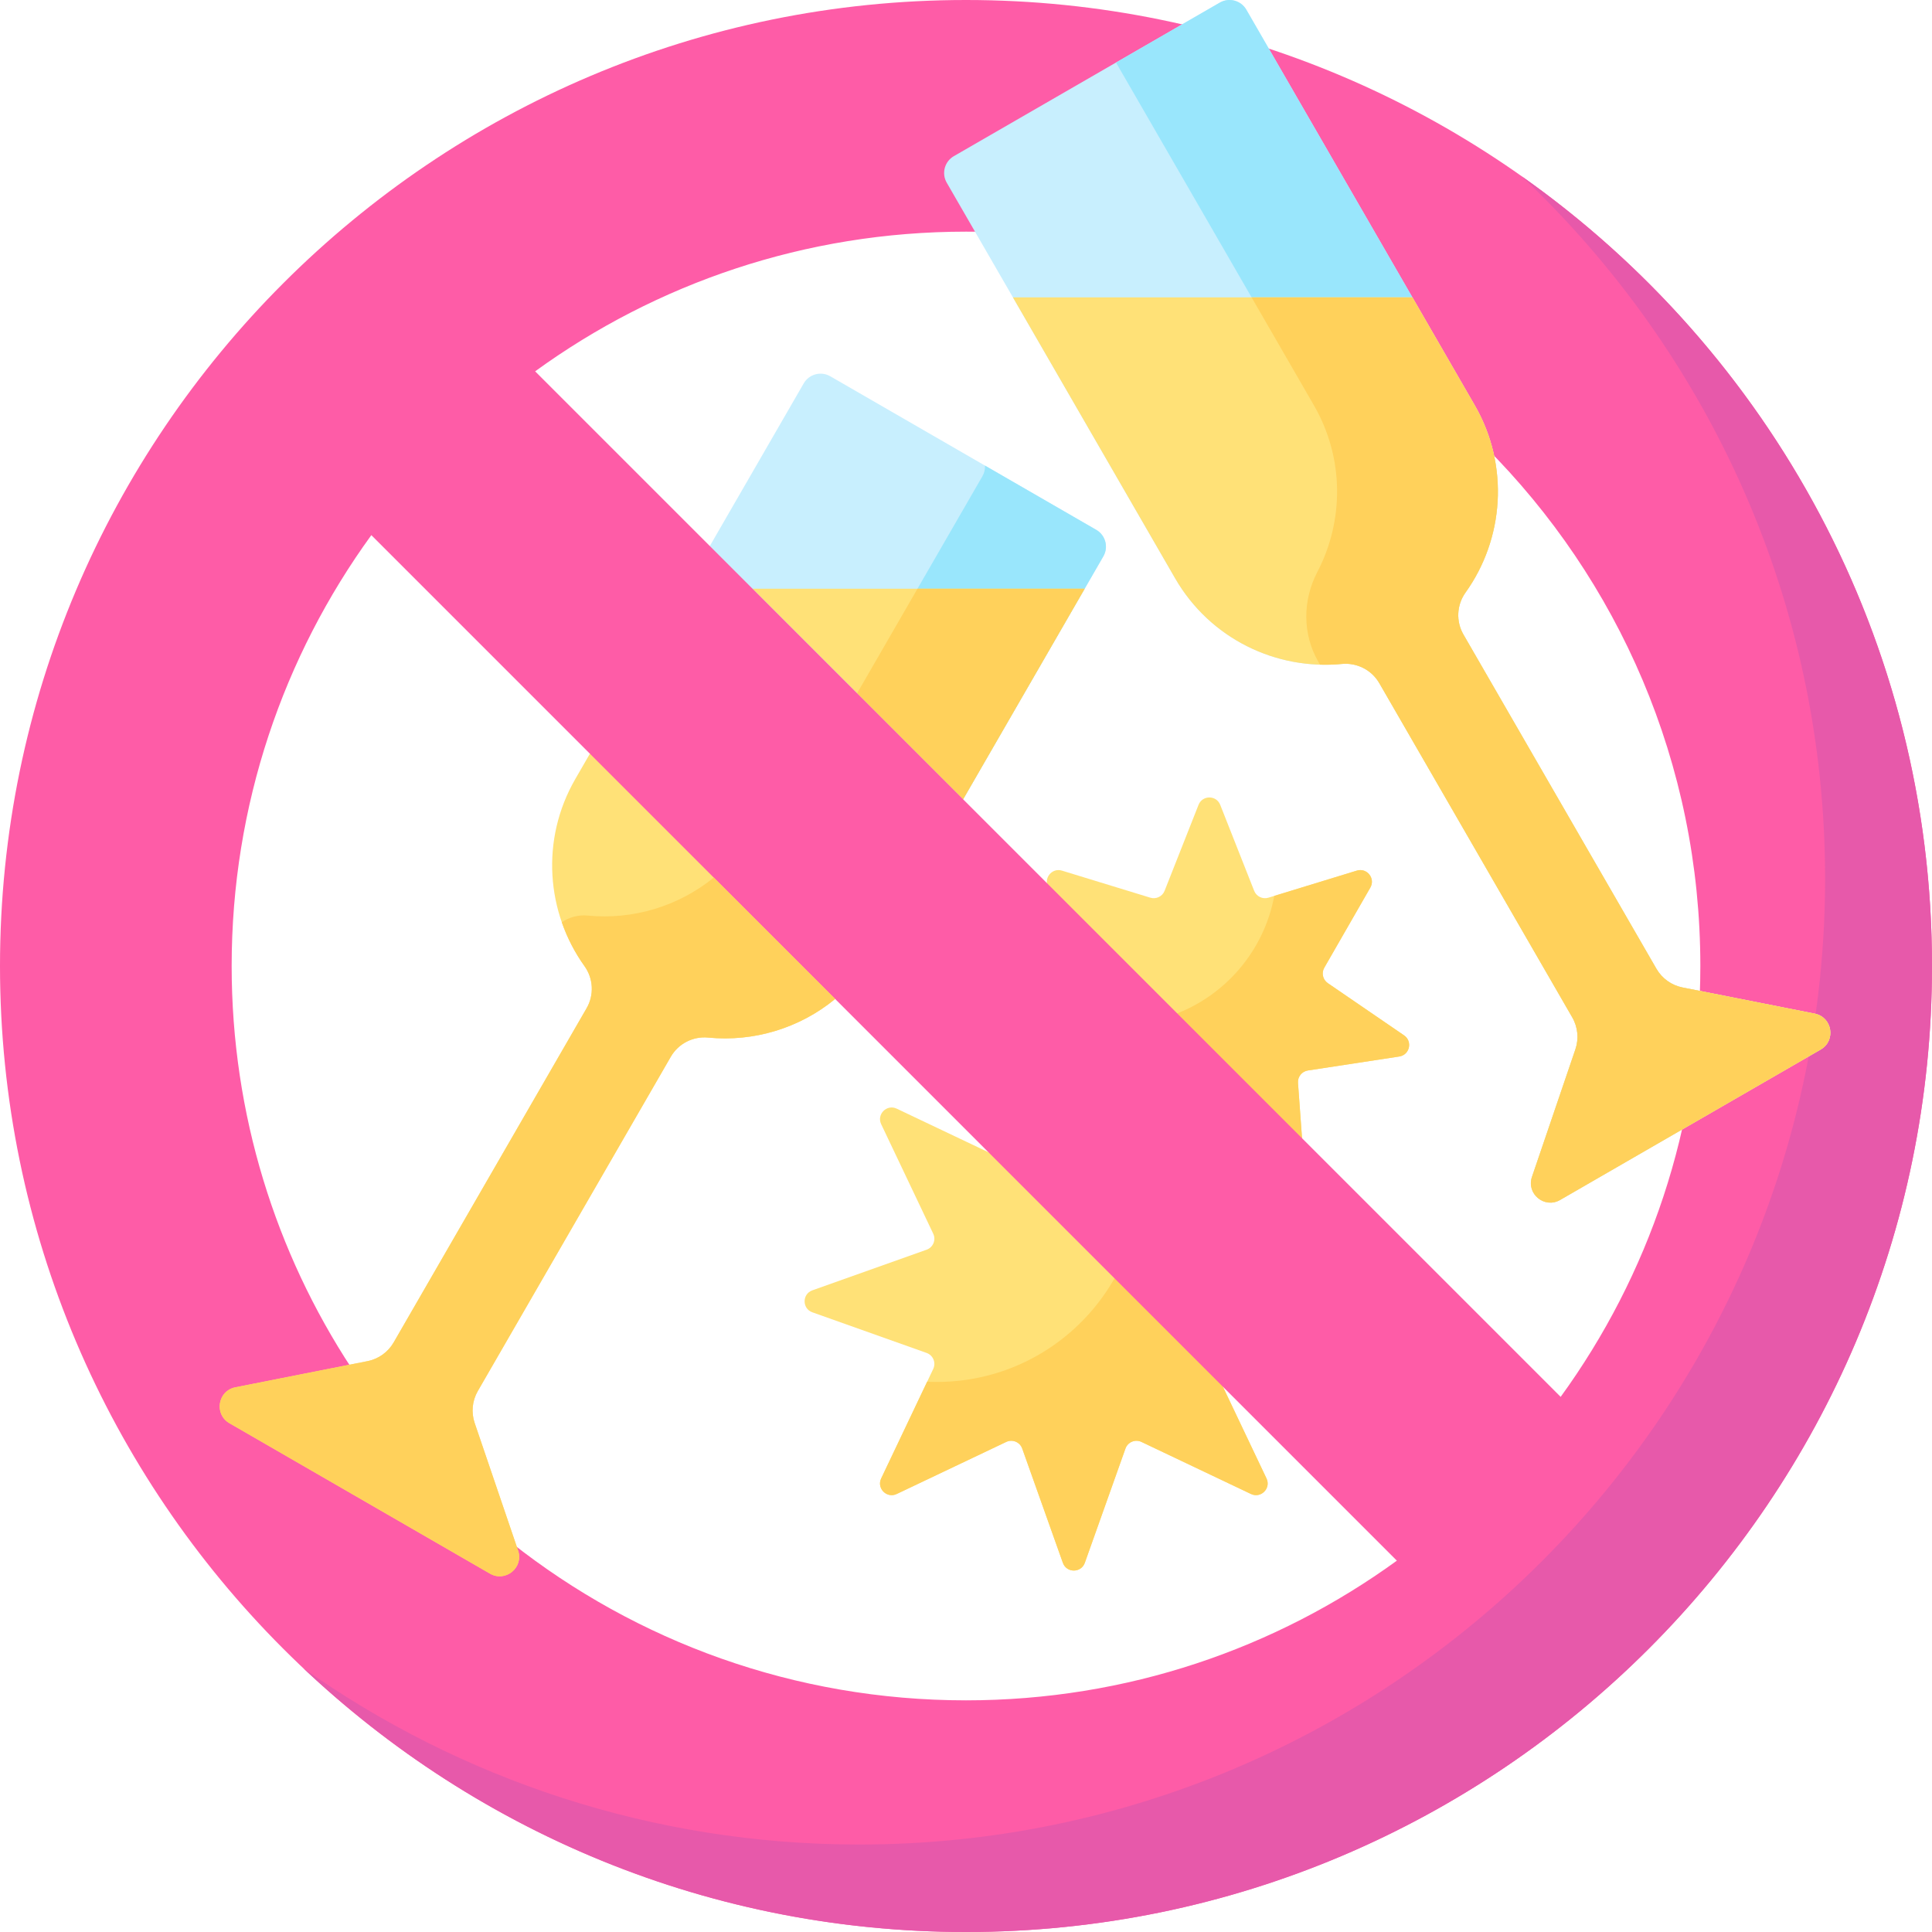
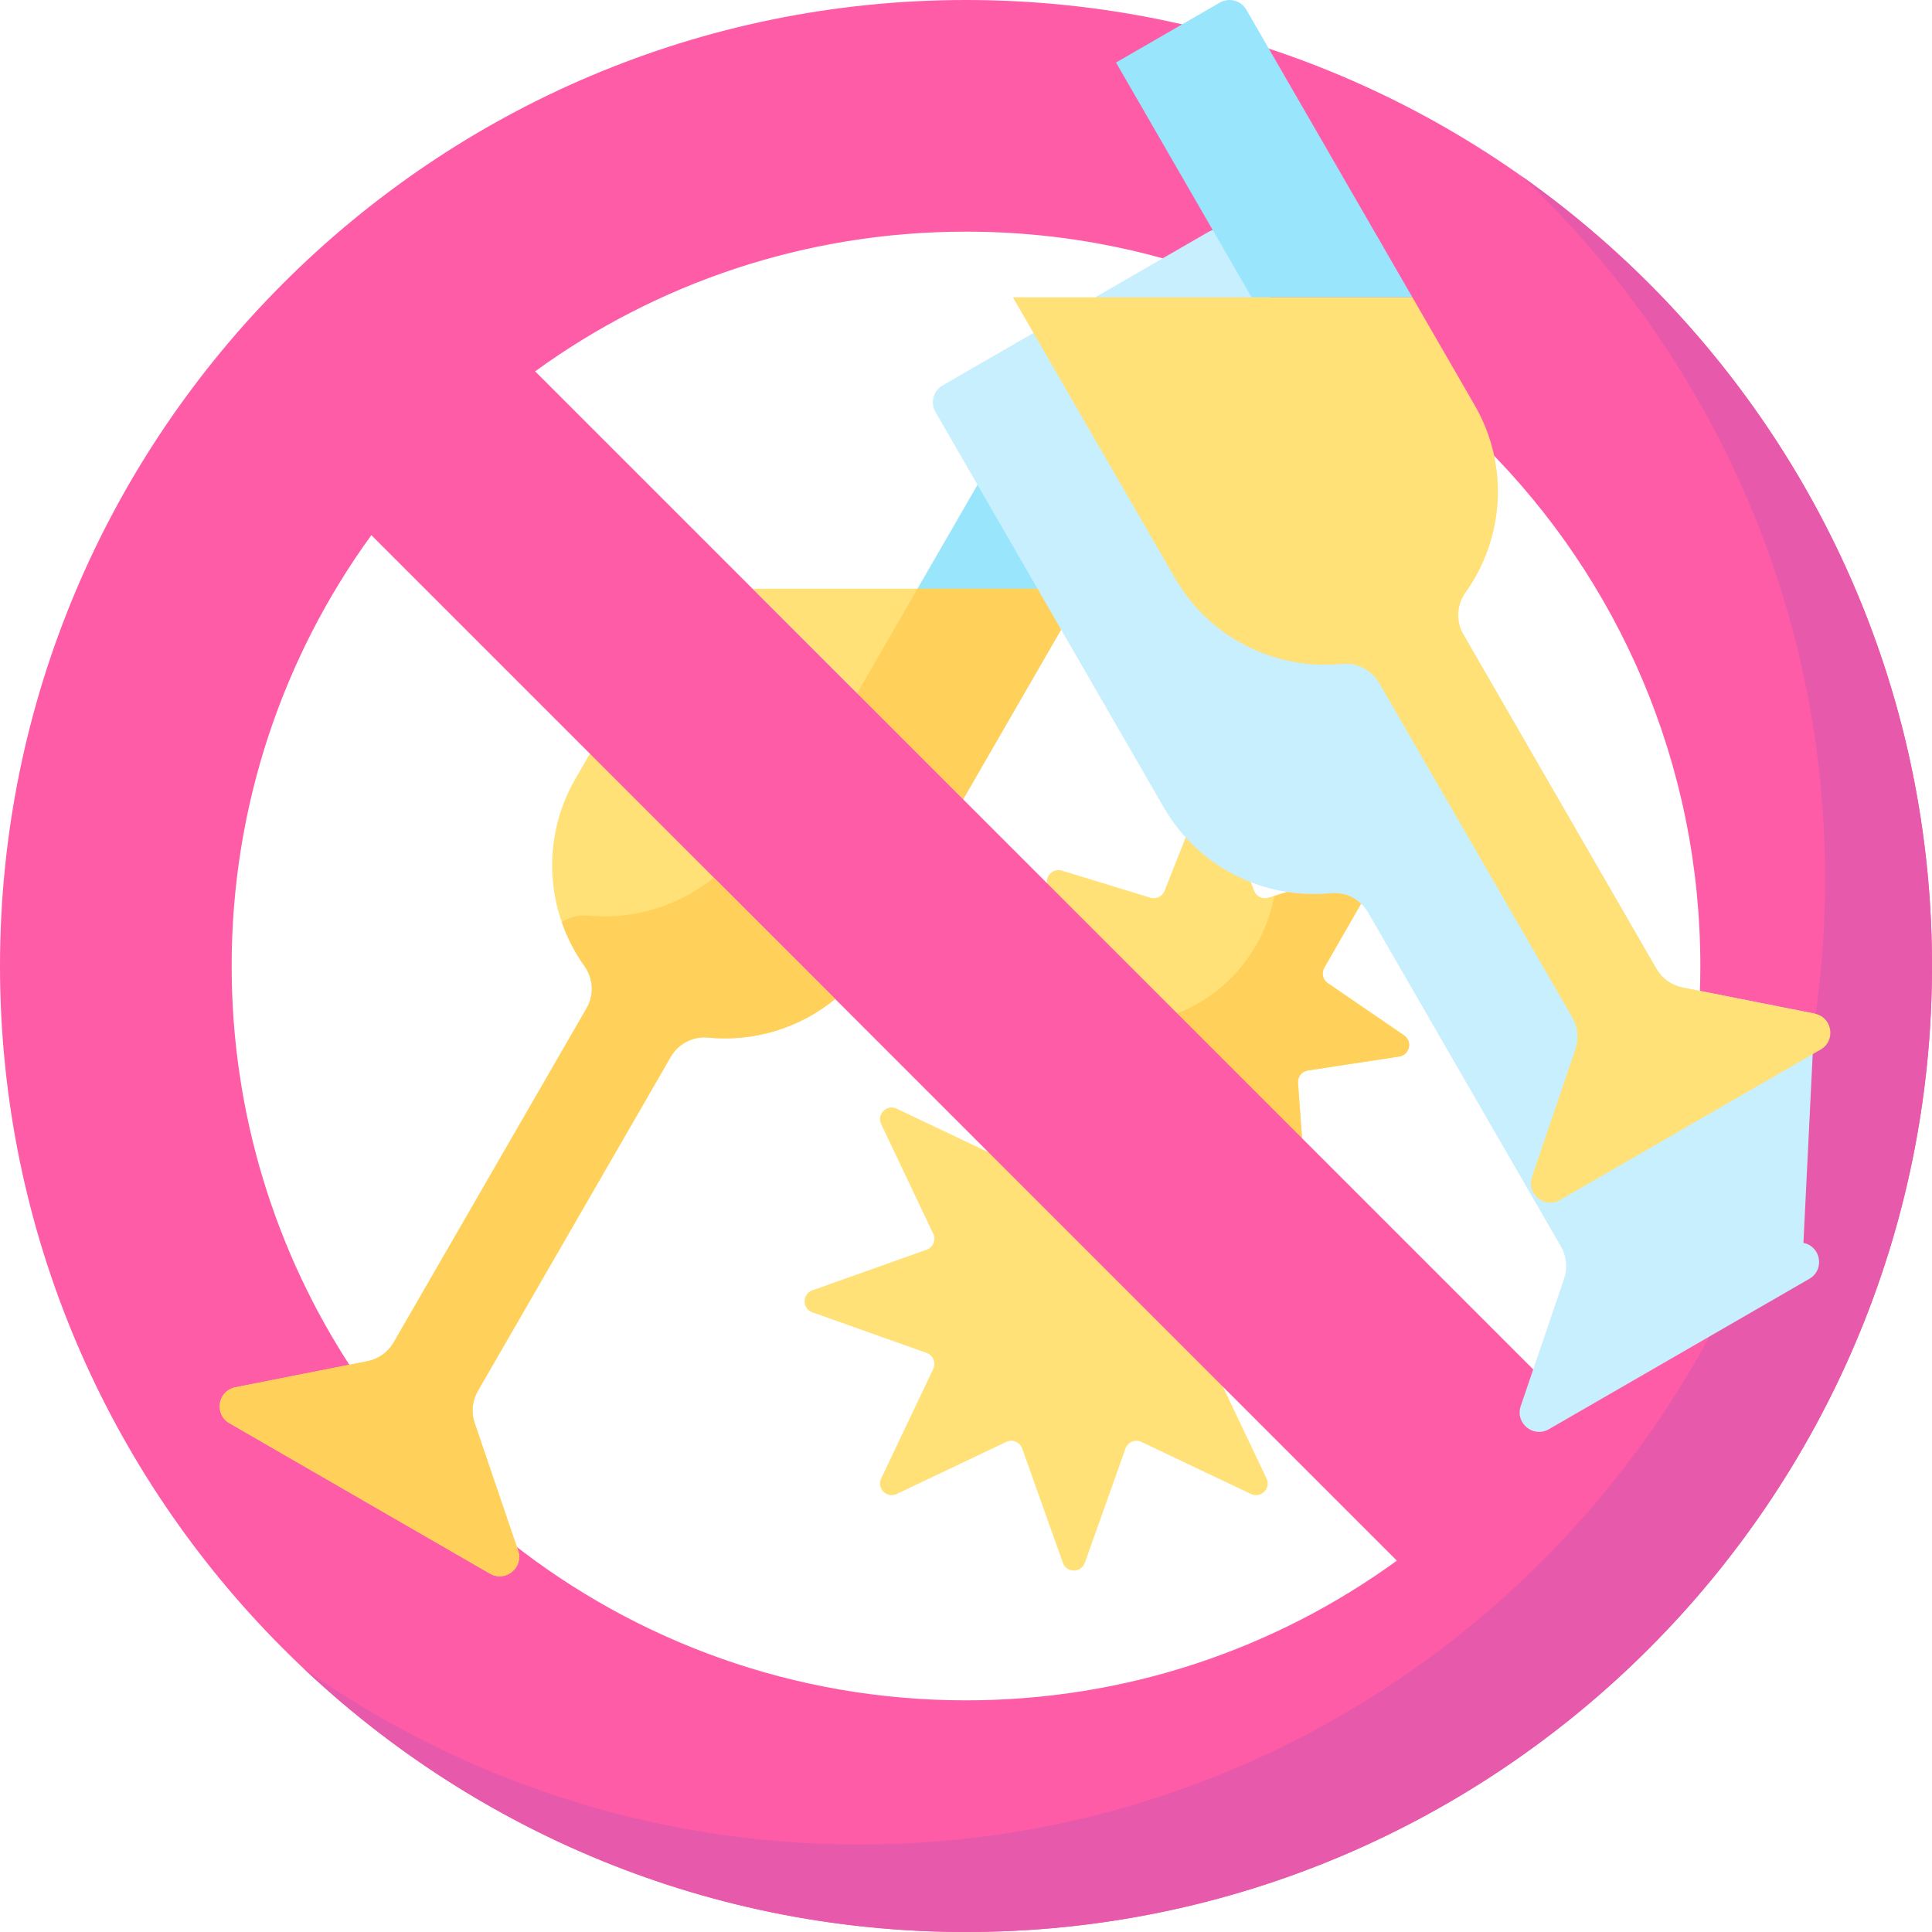
<svg xmlns="http://www.w3.org/2000/svg" id="Capa_1" enable-background="new 0 0 512 512" viewBox="0 0 512 512">
  <g>
    <path d="m346.601 283.688 24.214-3.699c2.771-.423 3.592-4.021 1.279-5.605l-20.211-13.839c-1.331-.911-1.737-2.692-.934-4.09l12.205-21.237c1.397-2.431-.904-5.316-3.585-4.495l-23.421 7.173c-1.542.472-3.188-.32-3.78-1.82l-8.995-22.783c-1.029-2.608-4.72-2.608-5.749 0l-8.995 22.783c-.592 1.5-2.238 2.292-3.78 1.82l-23.421-7.173c-2.681-.821-4.981 2.064-3.585 4.495l.913 1.589 66.411 66.411-1.185-16.25c-.114-1.609 1.025-3.037 2.619-3.28z" fill="#ffe177" />
-     <path d="m292.396 147.444c1.422-2.464.578-5.614-1.885-7.036l-70.481-40.692c-2.464-1.422-5.614-.578-7.036 1.885l-24.884 43.099.555 1.969 62.543 62.543 4.021 2.606z" fill="#c8effe" />
    <path d="m290.51 140.408-29.477-17.019c.044.95-.164 1.924-.675 2.809l-33.217 57.533 28.088 28.088 37.167-64.375c1.422-2.464.578-5.614-1.886-7.036z" fill="#99e6fc" />
    <g>
      <path d="m255.229 211.819 32.214-55.797h-88.011z" fill="#ffe177" />
    </g>
    <path d="m243.139 156.022-15.998 27.709 28.088 28.088 32.214-55.797z" fill="#ffd15b" />
    <path d="m372.094 274.383-20.211-13.839c-1.331-.911-1.737-2.692-.934-4.09l12.205-21.237c1.397-2.431-.904-5.316-3.585-4.495l-21.875 6.699c-2.727 14.628-13.077 26.572-26.78 31.541l34.255 34.255-1.185-16.25c-.117-1.608 1.022-3.036 2.616-3.28l24.214-3.699c2.772-.423 3.593-4.021 1.28-5.605z" fill="#ffd15b" />
    <g>
      <path d="m322.758 364.711-58.028-58.028-27.091-12.878c-2.626-1.249-5.367 1.491-4.118 4.118l13.796 29.022c.786 1.654-.03 3.625-1.756 4.239l-30.277 10.767c-2.74.974-2.74 4.849 0 5.824l30.277 10.767c1.726.614 2.542 2.585 1.756 4.239l-13.796 29.022c-1.248 2.626 1.492 5.366 4.118 4.118l29.022-13.796c1.654-.786 3.625.03 4.239 1.756l10.767 30.277c.974 2.74 4.849 2.74 5.824 0l10.767-30.277c.614-1.725 2.585-2.542 4.239-1.756l29.022 13.796c2.626 1.248 5.367-1.492 4.118-4.118z" fill="#ffe177" />
-       <path d="m335.636 391.803-12.878-27.092-26.88-26.88c-9.144 16.91-27.032 28.398-47.605 28.398-.861 0-1.716-.025-2.567-.065l-12.187 25.638c-1.248 2.626 1.492 5.366 4.118 4.118l29.022-13.796c1.654-.786 3.625.03 4.239 1.756l10.767 30.277c.974 2.74 4.849 2.74 5.824 0l10.767-30.277c.614-1.725 2.585-2.542 4.239-1.756l29.022 13.796c2.627 1.249 5.367-1.491 4.119-4.117z" fill="#ffd15b" />
      <g>
        <path d="m256 0c-141.159 0-256 114.841-256 256s114.841 256 256 256c141.158 0 256-114.841 256-256s-114.842-256-256-256zm0 450.609c-45.505 0-87.359-15.622-120.5-41.79l.824 2.421c.442 1.298.257 2.611-.521 3.697-.794 1.109-2.056 1.771-3.376 1.771-.713 0-1.407-.192-2.063-.571l-69.049-39.865c-1.822-1.052-2.23-2.881-2.005-4.242s1.201-2.96 3.265-3.369l30.601-6.058c-20.09-30.622-31.785-67.244-31.785-106.603 0-42.662 13.738-82.109 37.017-114.182l57.924 57.924.221 1.677 62.792 62.792 1.982.526 148.856 148.856c-32.074 23.278-71.521 37.016-114.183 37.016zm157.592-80.427-271.774-271.774c32.073-23.279 71.52-37.017 114.182-37.017 107.48 0 194.609 87.13 194.609 194.609 0 42.662-13.738 82.109-37.017 114.182z" fill="#fe5ca7" />
        <path d="m156.332 199.742-3.862 6.689c-9.284 16.081-7.711 35.442 2.435 49.618 2.352 3.286 2.572 7.64.551 11.14l-51.137 88.572c-1.485 2.572-4.008 4.378-6.921 4.955l-35.024 6.934c-4.665.924-5.694 7.136-1.575 9.514l69.049 39.865c4.118 2.378 8.984-1.619 7.452-6.121l-11.507-33.798c-.957-2.811-.654-5.899.83-8.471l51.137-88.572c2.021-3.5 5.901-5.487 9.924-5.093 12.067 1.181 24.229-2.487 33.642-10.237z" fill="#ffe177" />
        <path d="m189.158 232.568c-9.383 7.631-21.45 11.241-33.426 10.068-2.47-.242-4.883.421-6.849 1.774 1.433 4.12 3.451 8.046 6.022 11.638 2.352 3.286 2.572 7.64.551 11.14l-51.137 88.572c-1.485 2.572-4.008 4.378-6.921 4.955l-35.024 6.934c-4.665.924-5.694 7.136-1.575 9.514l69.049 39.865c4.118 2.378 8.984-1.619 7.452-6.121l-11.507-33.798c-.957-2.811-.654-5.899.83-8.471l51.137-88.572c2.021-3.5 5.901-5.487 9.924-5.093 12.067 1.181 24.229-2.487 33.642-10.237z" fill="#ffd15b" />
        <g>
          <path d="m403.271 46.721c49.471 46.706 80.399 112.856 80.399 186.1 0 141.159-114.842 256-256 256-54.781 0-105.592-17.304-147.271-46.721 45.872 43.308 107.686 69.9 175.601 69.9 141.158 0 256-114.841 256-256 0-86.378-43.008-162.894-108.729-209.279z" fill="#e759aa" />
        </g>
      </g>
-       <path d="m480.913 268.626-35.024-6.934c-2.913-.577-5.436-2.383-6.921-4.955l-51.137-88.572c-2.021-3.5-1.801-7.854.551-11.141 10.146-14.176 11.72-33.538 2.435-49.618l-60.522-104.83c-1.422-2.464-4.573-3.308-7.036-1.885l-70.481 40.692c-2.464 1.422-3.308 4.573-1.885 7.036l60.523 104.829c9.284 16.081 26.838 24.399 44.188 22.7 4.022-.394 7.903 1.593 9.924 5.093l51.137 88.572c1.485 2.572 1.788 5.66.831 8.471l-11.507 33.798c-1.533 4.502 3.333 8.499 7.452 6.121l69.049-39.865c4.117-2.377 3.088-8.589-1.577-9.512z" fill="#c8effe" />
+       <path d="m480.913 268.626-35.024-6.934c-2.913-.577-5.436-2.383-6.921-4.955l-51.137-88.572l-60.522-104.83c-1.422-2.464-4.573-3.308-7.036-1.885l-70.481 40.692c-2.464 1.422-3.308 4.573-1.885 7.036l60.523 104.829c9.284 16.081 26.838 24.399 44.188 22.7 4.022-.394 7.903 1.593 9.924 5.093l51.137 88.572c1.485 2.572 1.788 5.66.831 8.471l-11.507 33.798c-1.533 4.502 3.333 8.499 7.452 6.121l69.049-39.865c4.117-2.377 3.088-8.589-1.577-9.512z" fill="#c8effe" />
      <g>
        <path d="m374.307 78.809-44.012-76.233c-1.422-2.464-4.573-3.308-7.036-1.885l-27.504 15.88 35.933 62.238z" fill="#99e6fc" />
      </g>
      <path d="m311.415 153.249c9.284 16.081 26.838 24.398 44.188 22.7 4.022-.394 7.903 1.593 9.924 5.093l51.137 88.572c1.485 2.572 1.788 5.66.831 8.471l-11.507 33.799c-1.533 4.502 3.333 8.499 7.452 6.121l69.048-39.865c4.118-2.378 3.09-8.59-1.575-9.514l-35.024-6.934c-2.913-.577-5.436-2.383-6.921-4.955l-51.137-88.572c-2.021-3.5-1.801-7.854.551-11.141 10.146-14.176 11.72-33.537 2.435-49.618l-16.51-28.597h-105.87z" fill="#ffe177" />
-       <path d="m480.913 268.626-35.024-6.934c-2.913-.577-5.436-2.383-6.921-4.955l-51.137-88.572c-2.021-3.5-1.801-7.854.551-11.141 10.146-14.176 11.72-33.538 2.435-49.618l-16.51-28.597h-42.62l16.51 28.597c8.143 14.104 7.933 30.731.913 44.171-3.926 7.516-3.973 16.461.267 23.805l.438.758c1.902.055 3.812-.001 5.72-.184 4.047-.39 7.958 1.565 9.991 5.086l51.137 88.573c1.485 2.572 1.788 5.66.83 8.471l-11.507 33.799c-1.533 4.502 3.333 8.499 7.452 6.121l69.048-39.865c4.121-2.379 3.092-8.592-1.573-9.515z" fill="#ffd15b" />
    </g>
  </g>
  <g />
  <g />
  <g />
  <g />
  <g />
  <g />
  <g />
  <g />
  <g />
  <g />
  <g />
  <g />
  <g />
  <g />
  <g />
</svg>